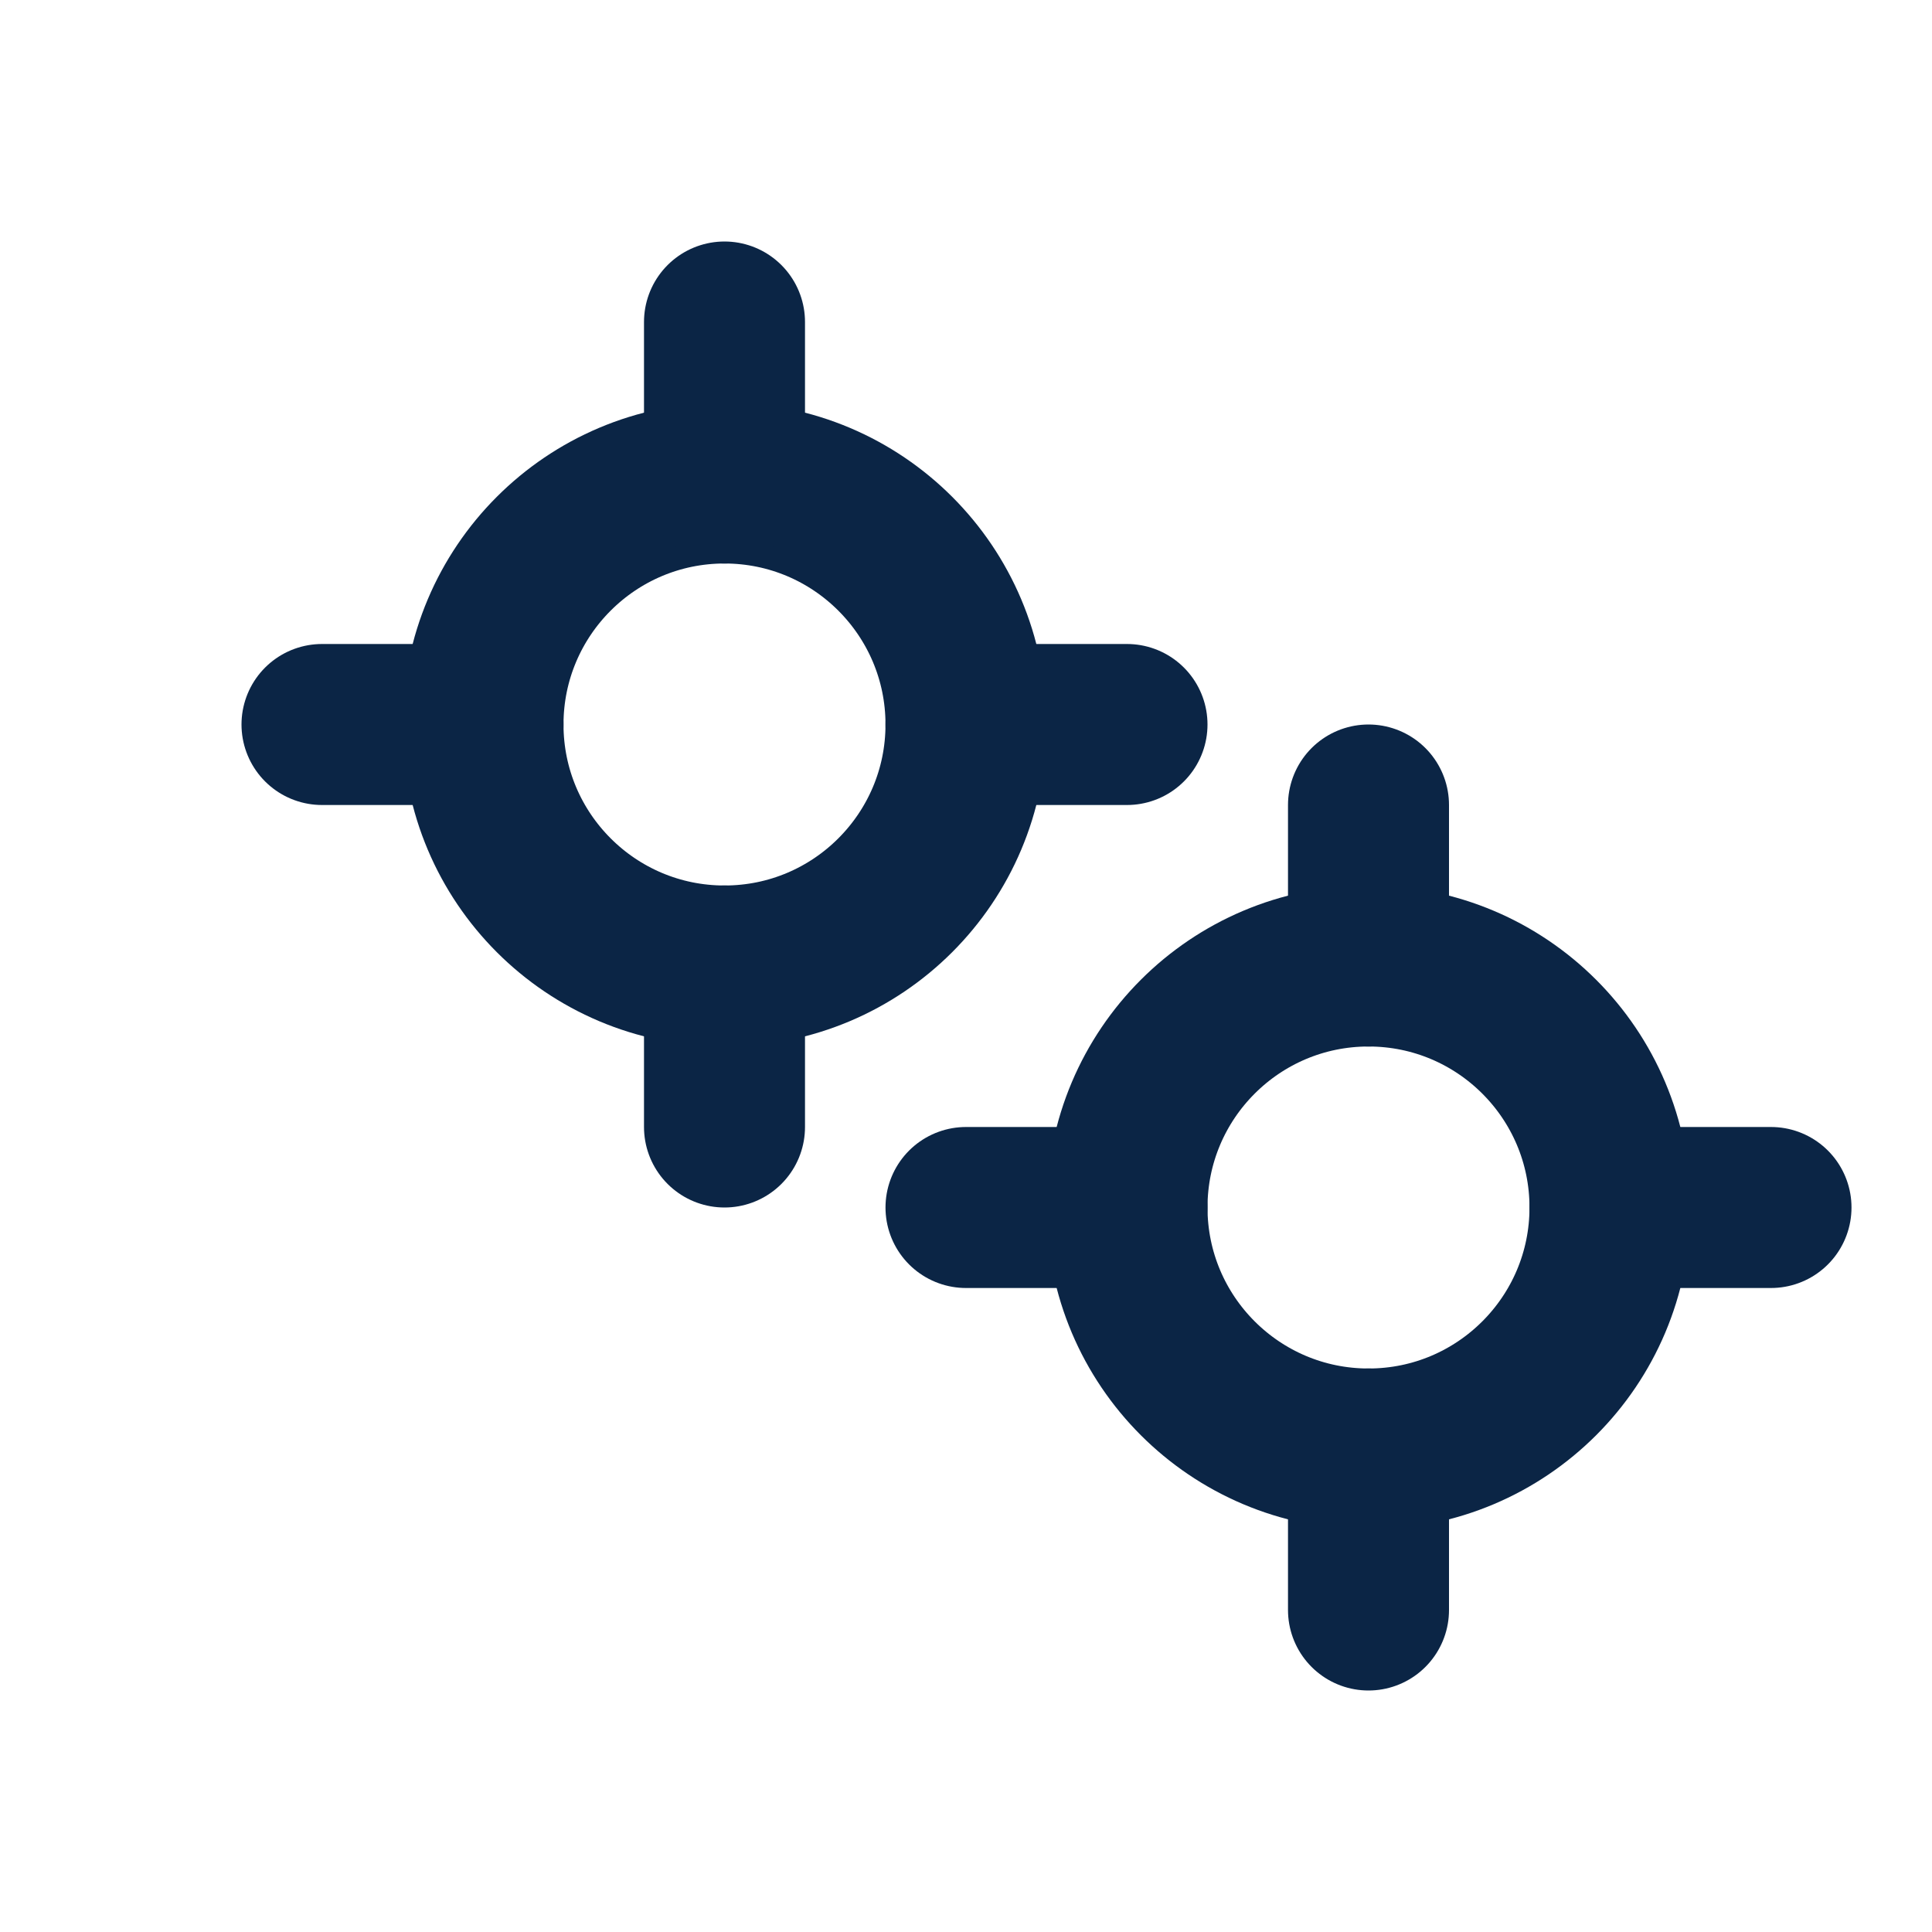
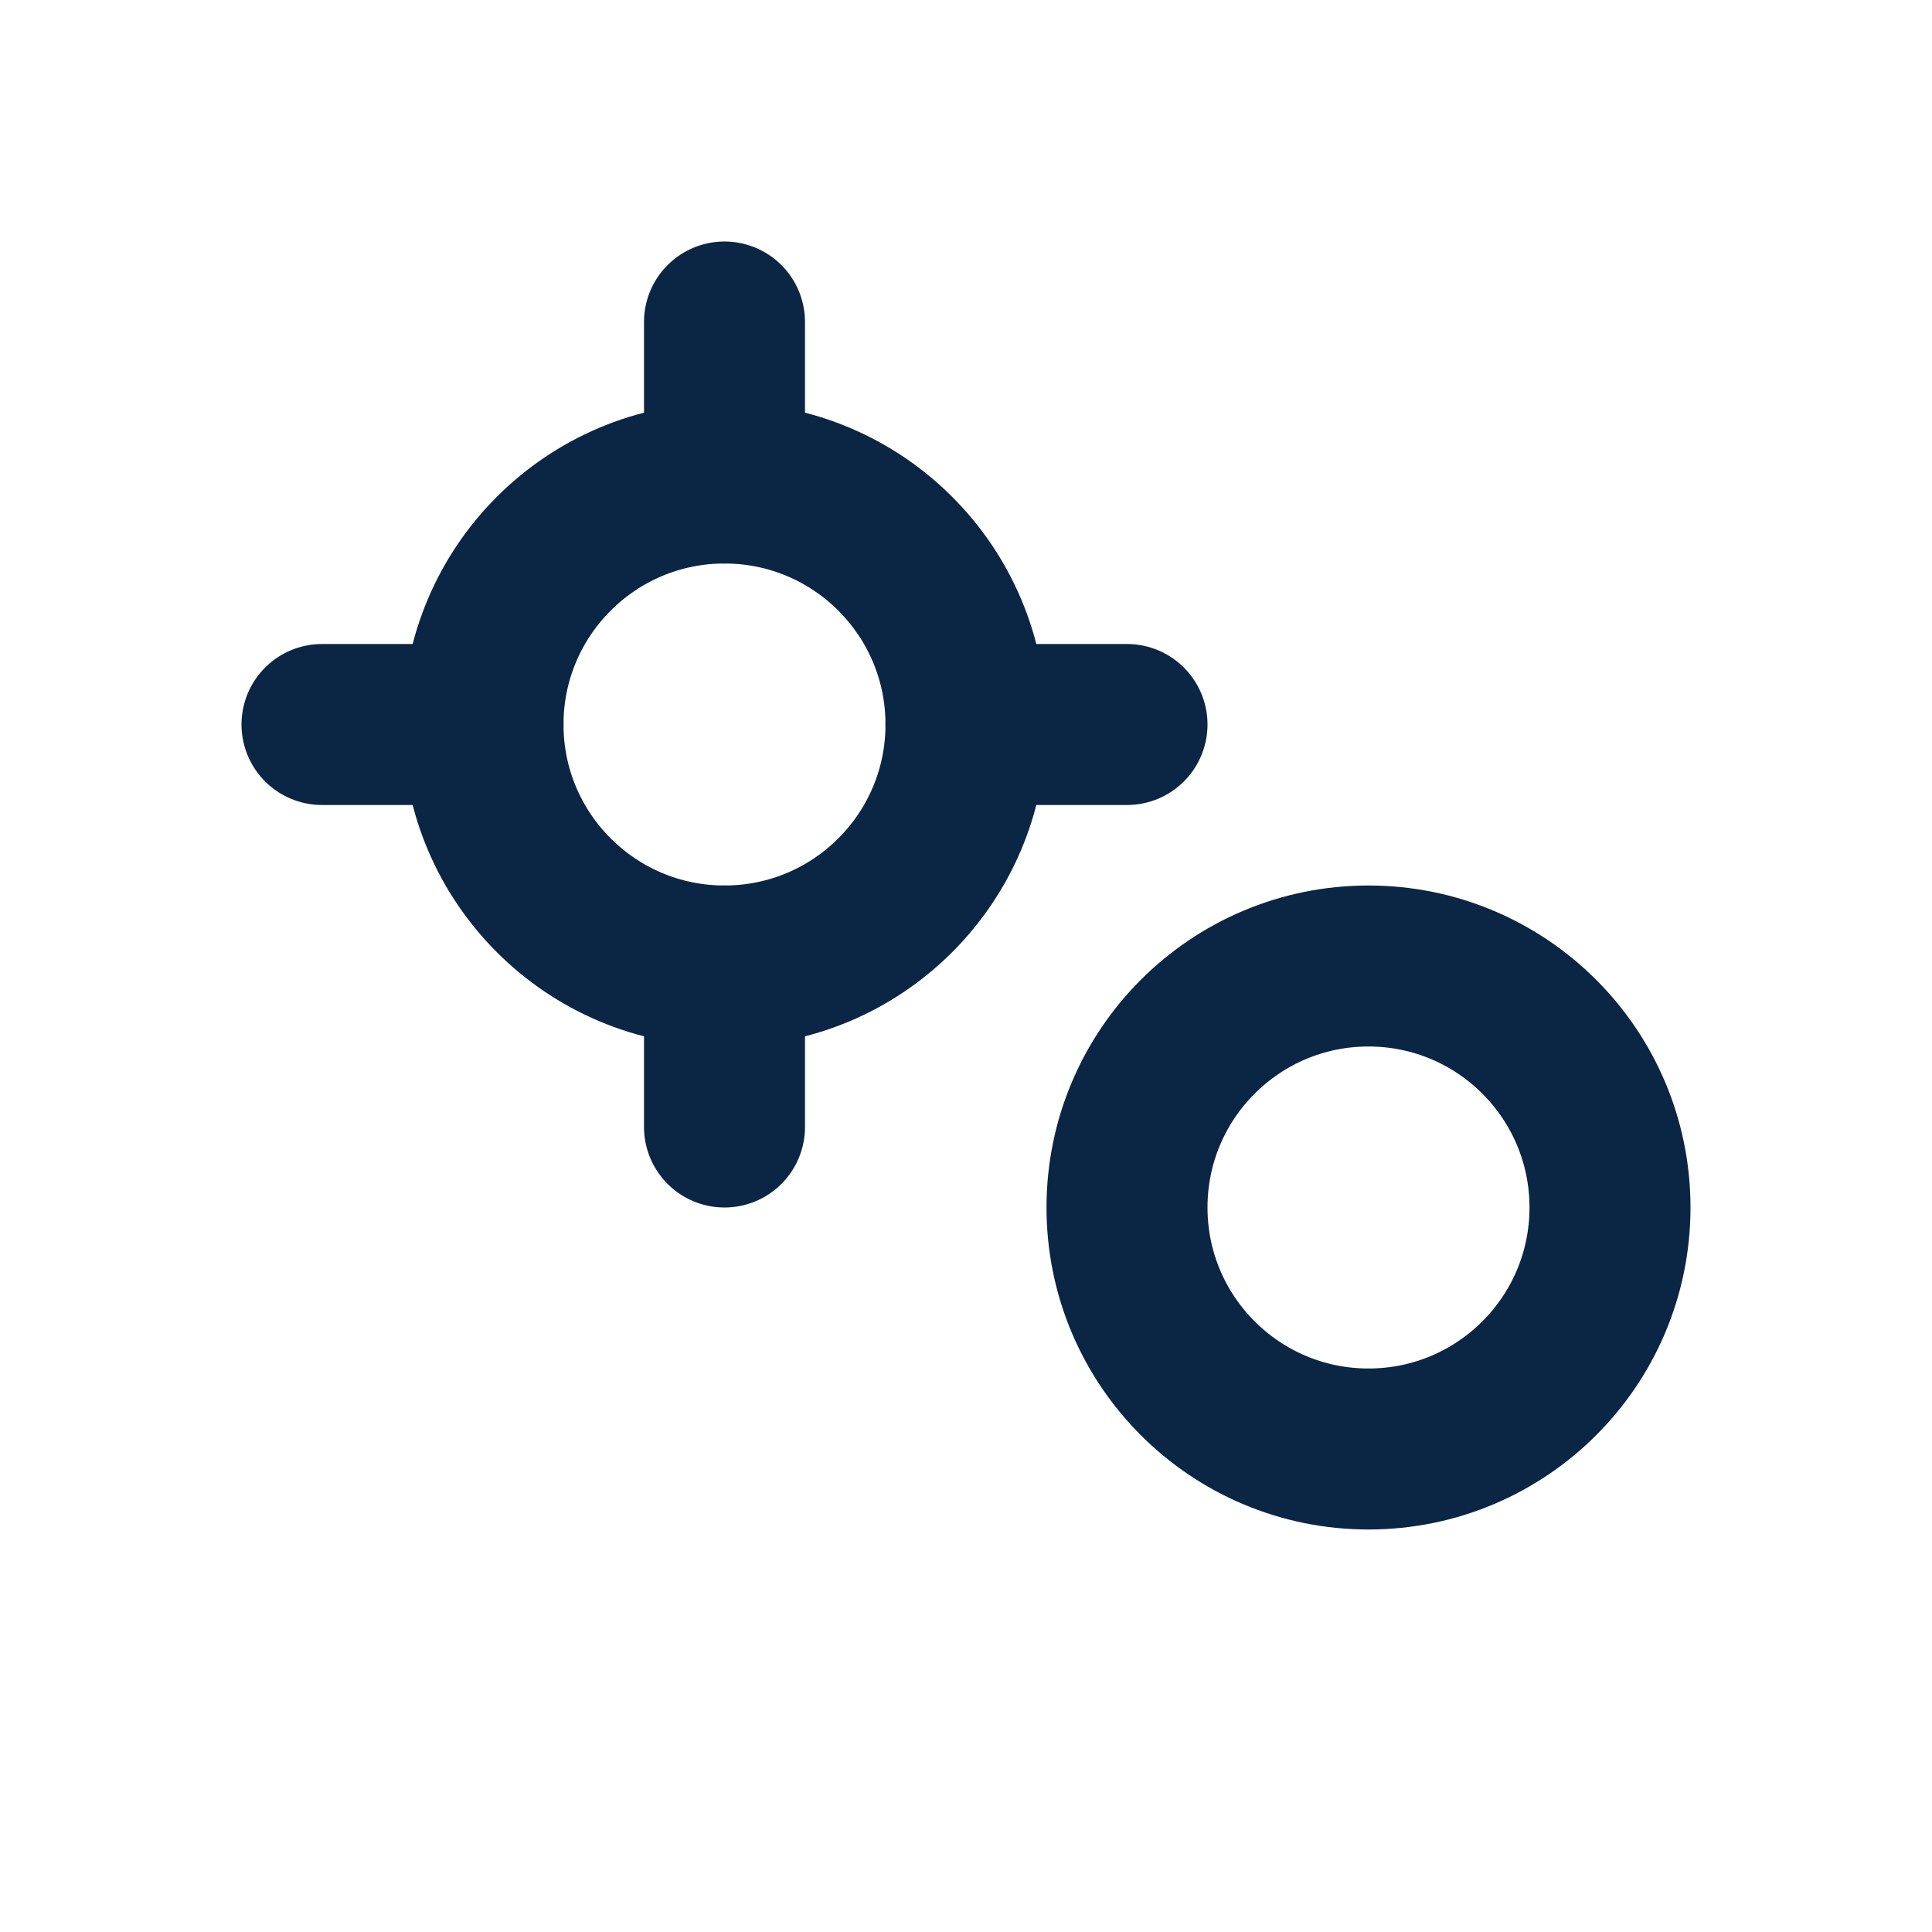
<svg xmlns="http://www.w3.org/2000/svg" width="24" height="24" viewBox="0 0 24 24">
  <g fill="none" stroke="#0B2545" stroke-width="2" stroke-linecap="round">
    <circle cx="9" cy="9" r="3" />
    <path d="M9 4v2M9 12v2M4 9h2M12 9h2" />
    <circle cx="17" cy="15" r="3" />
-     <path d="M17 10v2M17 18v2M14 15h-2M20 15h2" />
  </g>
</svg>